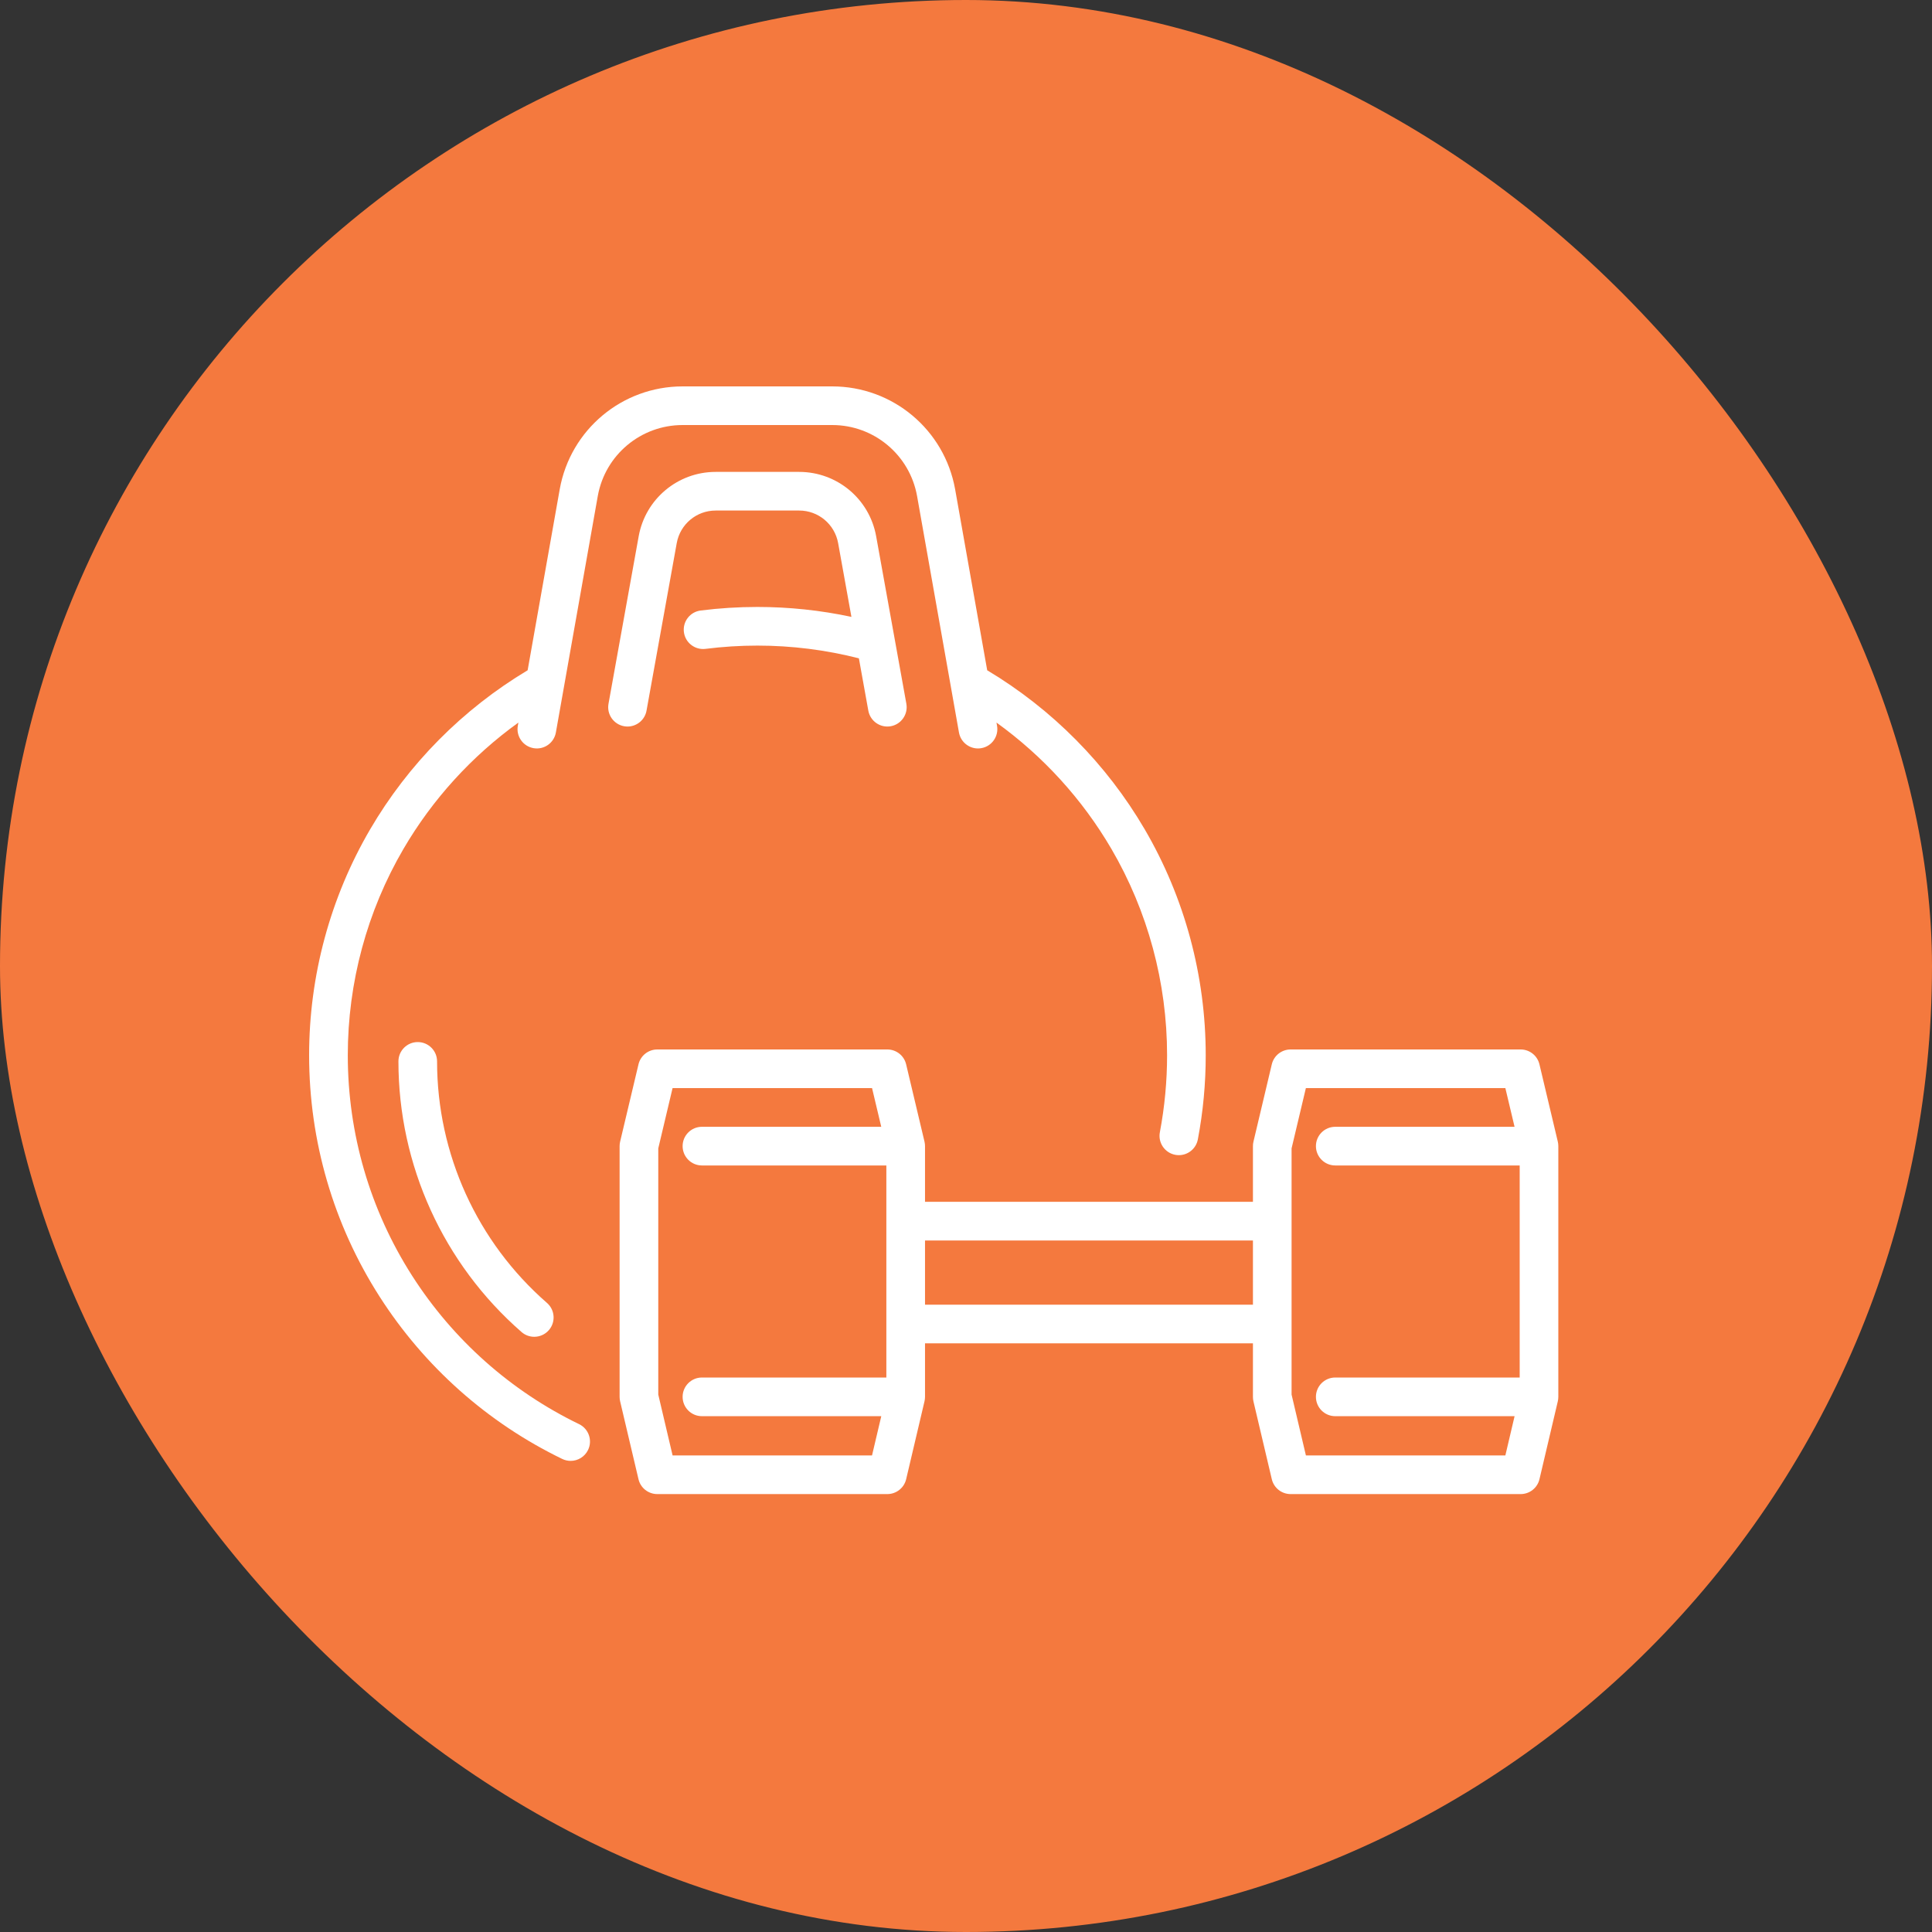
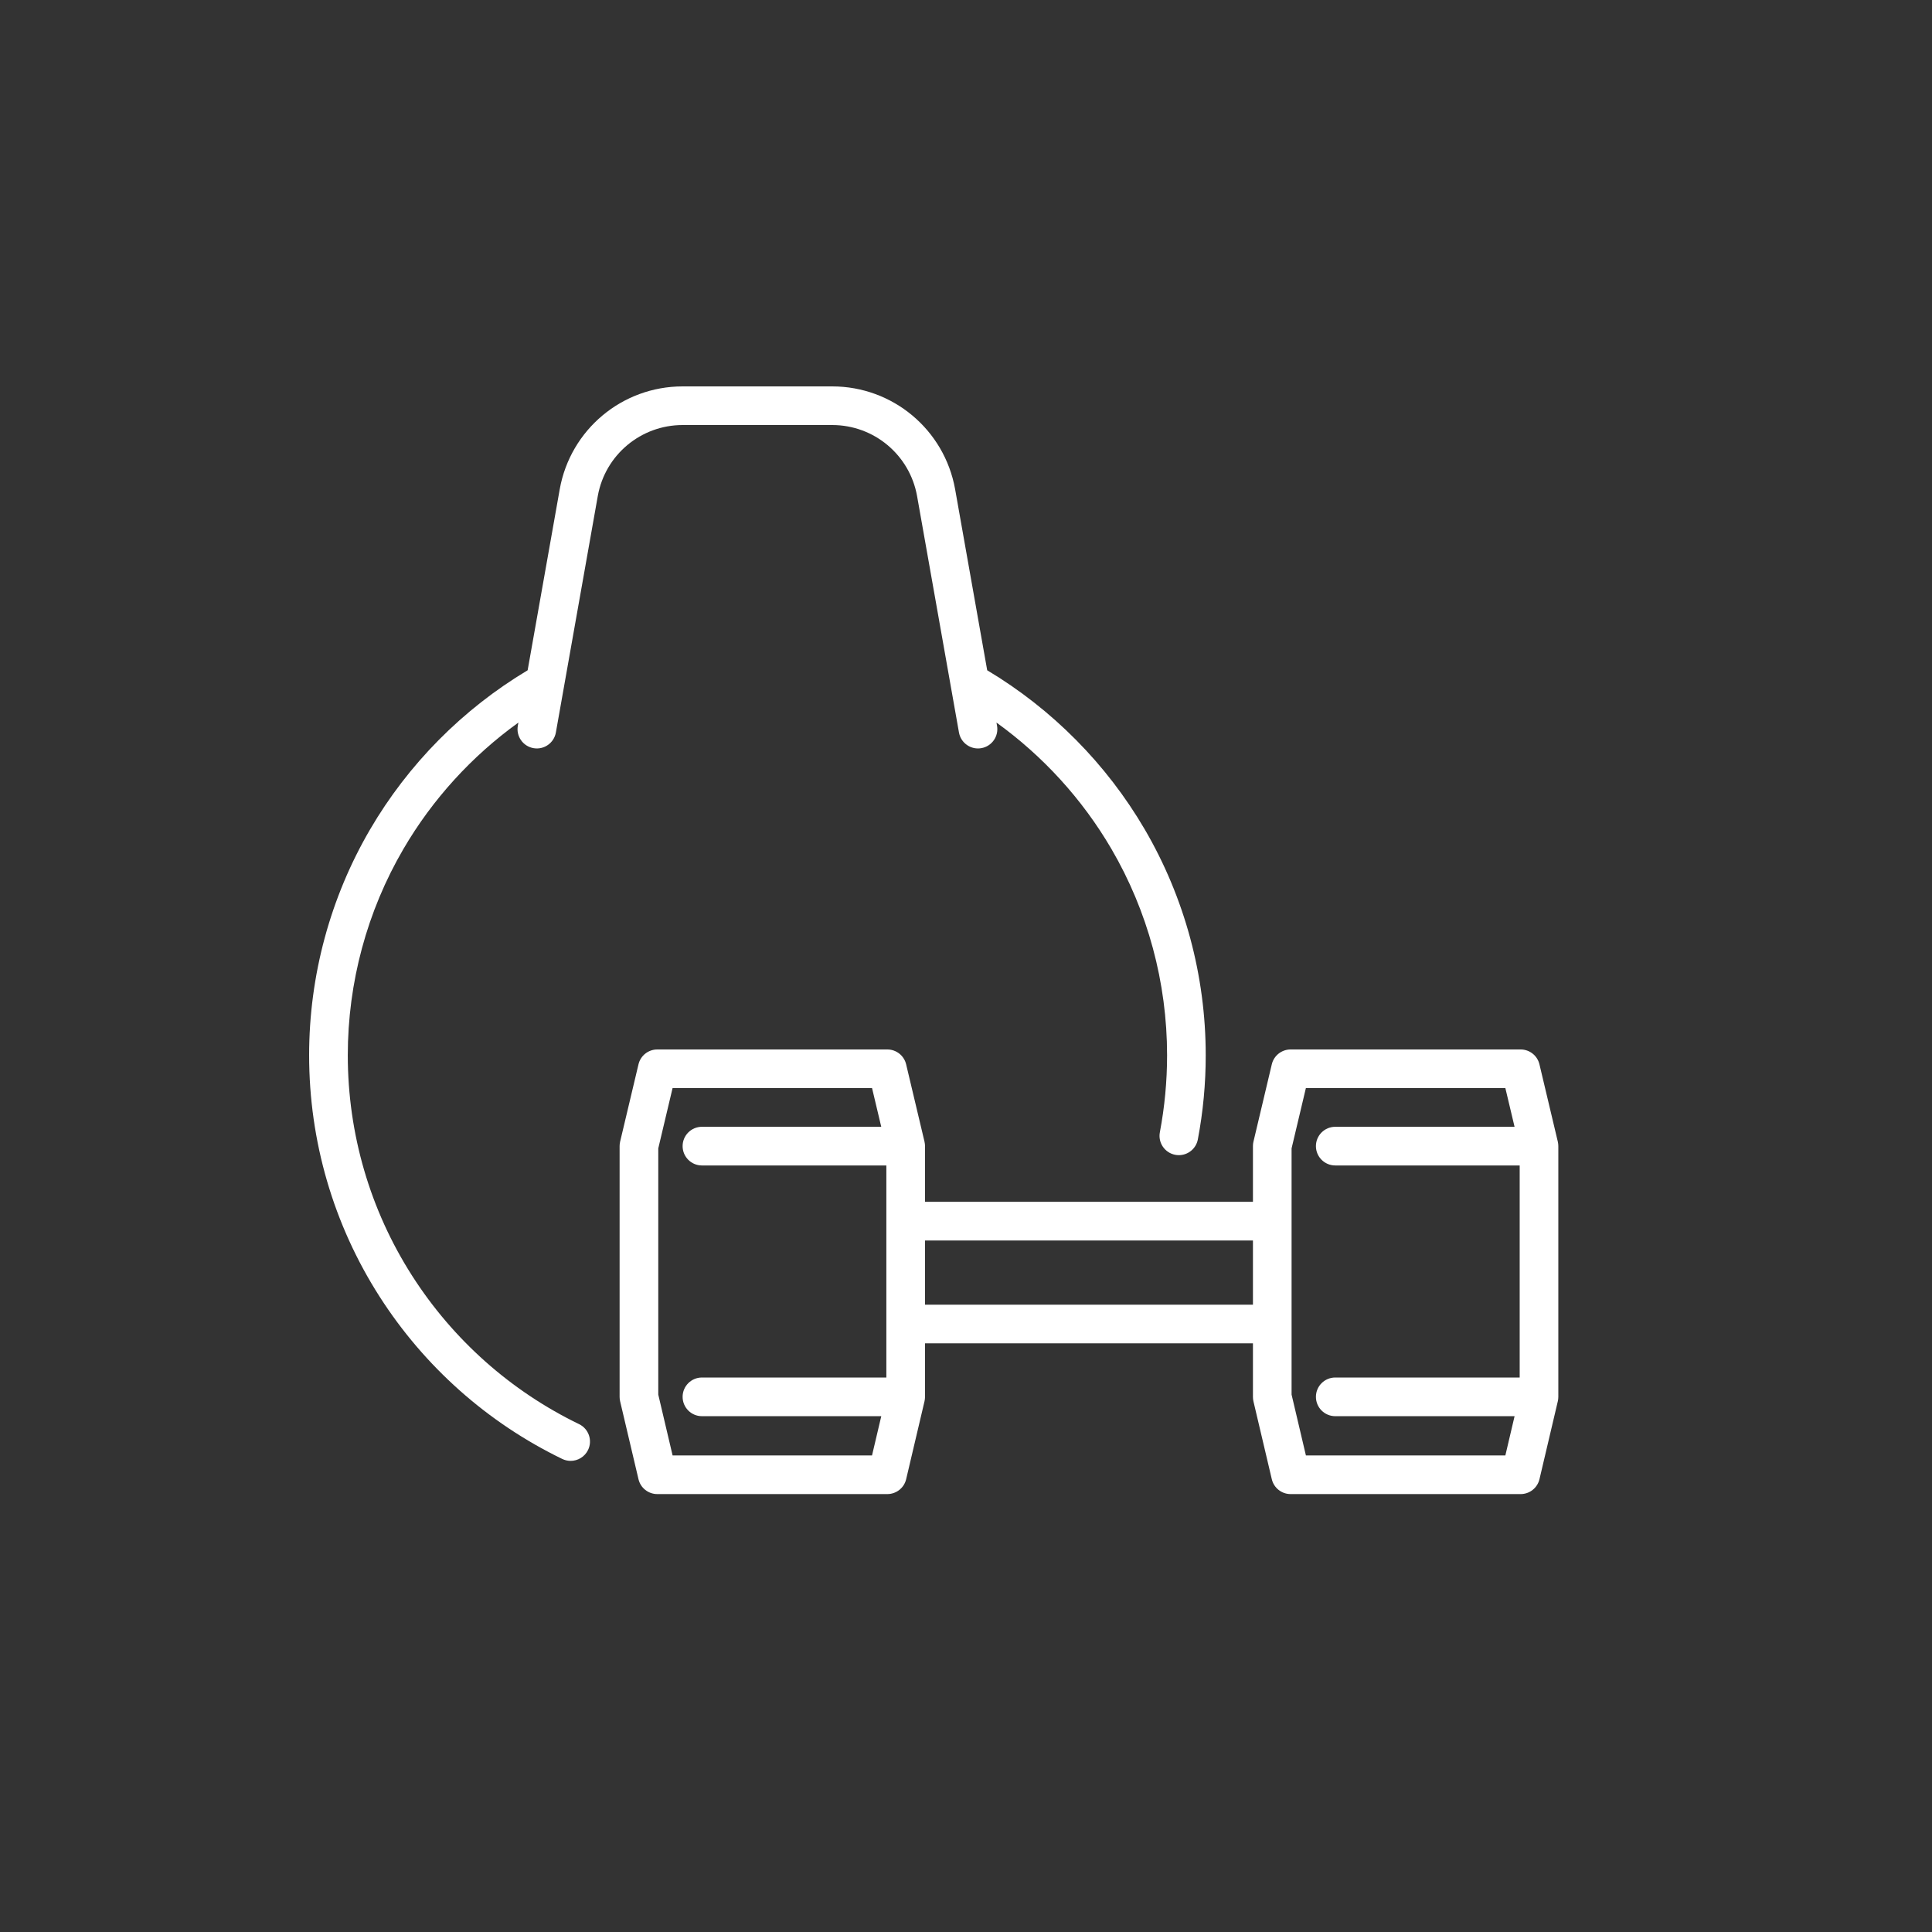
<svg xmlns="http://www.w3.org/2000/svg" width="75" height="75" viewBox="0 0 75 75" fill="none">
  <rect x="0" y="0" width="75" height="75" fill="#333333" stroke="none" />
  <g id="Frame 354">
-     <rect width="75" height="75" rx="37.5" fill="#F4793E" />
    <g id="Vector">
      <path d="M14.367 32.198C15.849 29.661 17.962 27.528 20.483 26.02L21.73 18.986C22.146 16.677 24.152 15 26.499 15H32.307C34.654 15 36.66 16.677 37.077 18.989L38.323 26.02C40.842 27.527 42.955 29.658 44.437 32.193C45.987 34.844 46.806 37.877 46.806 40.964C46.807 42.059 46.704 43.158 46.5 44.233C46.431 44.593 46.117 44.843 45.763 44.843C45.717 44.843 45.67 44.839 45.623 44.83C45.216 44.753 44.948 44.36 45.026 43.953C45.212 42.971 45.306 41.965 45.306 40.965C45.306 38.143 44.557 35.372 43.142 32.95C42.015 31.023 40.489 29.351 38.683 28.05L38.705 28.174C38.777 28.581 38.505 28.971 38.097 29.043C38.053 29.051 38.009 29.055 37.965 29.055C37.608 29.055 37.292 28.799 37.227 28.435L35.6 19.253C35.312 17.658 33.928 16.5 32.307 16.5H26.499C24.879 16.5 23.494 17.658 23.207 19.25L21.579 28.435C21.507 28.843 21.117 29.116 20.71 29.043C20.302 28.971 20.029 28.581 20.102 28.173L20.124 28.05C18.316 29.352 16.789 31.026 15.662 32.955C14.248 35.375 13.501 38.145 13.501 40.965C13.501 44.01 14.364 46.969 15.997 49.522C17.587 52.008 19.829 54.001 22.48 55.285C22.853 55.466 23.009 55.915 22.828 56.288C22.698 56.555 22.431 56.711 22.152 56.711C22.043 56.711 21.931 56.687 21.826 56.636C18.925 55.231 16.473 53.05 14.733 50.33C12.945 47.536 12 44.297 12 40.965C12 37.879 12.819 34.848 14.367 32.198Z" fill="white" />
-       <path d="M20.74 51.894C20.565 51.894 20.389 51.834 20.247 51.71C17.209 49.06 15.467 45.23 15.467 41.203C15.467 40.788 15.803 40.453 16.217 40.453C16.631 40.453 16.967 40.788 16.967 41.203C16.967 44.797 18.522 48.214 21.233 50.579C21.546 50.851 21.578 51.325 21.306 51.637C21.157 51.807 20.949 51.894 20.74 51.894Z" fill="white" />
      <path d="M24.786 41.317C24.866 40.979 25.168 40.74 25.516 40.74H34.446C34.794 40.74 35.096 40.979 35.176 41.317L35.889 44.319C35.902 44.376 35.909 44.434 35.909 44.492V46.654H48.639V44.492C48.639 44.434 48.645 44.376 48.659 44.319L49.371 41.317C49.451 40.979 49.753 40.74 50.101 40.74H59.032C59.379 40.74 59.681 40.979 59.761 41.317L60.474 44.319C60.487 44.376 60.494 44.434 60.494 44.492V54.225C60.494 54.283 60.487 54.341 60.474 54.398L59.762 57.422C59.682 57.761 59.38 58 59.032 58H50.101C49.753 58 49.451 57.761 49.371 57.422L48.658 54.398C48.645 54.341 48.639 54.283 48.639 54.225V52.147H35.909V54.225C35.909 54.283 35.902 54.341 35.889 54.398L35.177 57.422C35.097 57.761 34.794 58 34.446 58H25.516C25.168 58 24.865 57.761 24.786 57.422L24.073 54.398C24.06 54.341 24.053 54.283 24.053 54.225V44.492C24.053 44.434 24.06 44.376 24.073 44.319L24.786 41.317ZM50.139 54.138L50.695 56.499H58.438L58.796 54.976H51.835C51.42 54.976 51.084 54.64 51.084 54.225C51.084 53.811 51.42 53.475 51.835 53.475H58.994V45.243H51.835C51.42 45.243 51.084 44.907 51.084 44.492C51.084 44.078 51.42 43.742 51.835 43.742H58.795L58.438 42.24H50.694L50.139 44.58V54.138ZM35.909 50.647H48.639V48.155H35.909V50.647ZM25.554 54.138L26.11 56.499H33.852L34.211 54.976H27.249C26.835 54.976 26.499 54.64 26.499 54.225C26.499 53.811 26.835 53.475 27.249 53.475H34.408V45.243H27.249C26.835 45.243 26.499 44.907 26.499 44.492C26.499 44.078 26.835 43.742 27.249 43.742H34.21L33.853 42.24H26.109L25.554 44.58V54.138Z" fill="white" />
-       <path d="M24.794 20.817C25.055 19.369 26.312 18.319 27.782 18.319H31.024C32.495 18.319 33.752 19.369 34.012 20.817L35.185 27.32C35.258 27.728 34.987 28.118 34.58 28.192C34.172 28.266 33.782 27.994 33.708 27.587L33.342 25.556C32.061 25.23 30.738 25.062 29.403 25.062C28.729 25.062 28.051 25.105 27.388 25.189C26.978 25.24 26.601 24.95 26.549 24.538C26.497 24.127 26.788 23.752 27.2 23.7C27.925 23.608 28.667 23.562 29.403 23.562C30.635 23.562 31.858 23.692 33.052 23.947L32.536 21.083C32.404 20.351 31.768 19.819 31.024 19.819H27.782C27.038 19.819 26.403 20.351 26.271 21.083L25.098 27.587C25.033 27.949 24.717 28.204 24.361 28.204C24.317 28.204 24.272 28.2 24.227 28.192C23.819 28.118 23.548 27.728 23.622 27.32L24.794 20.817Z" fill="white" />
    </g>
  </g>
</svg>